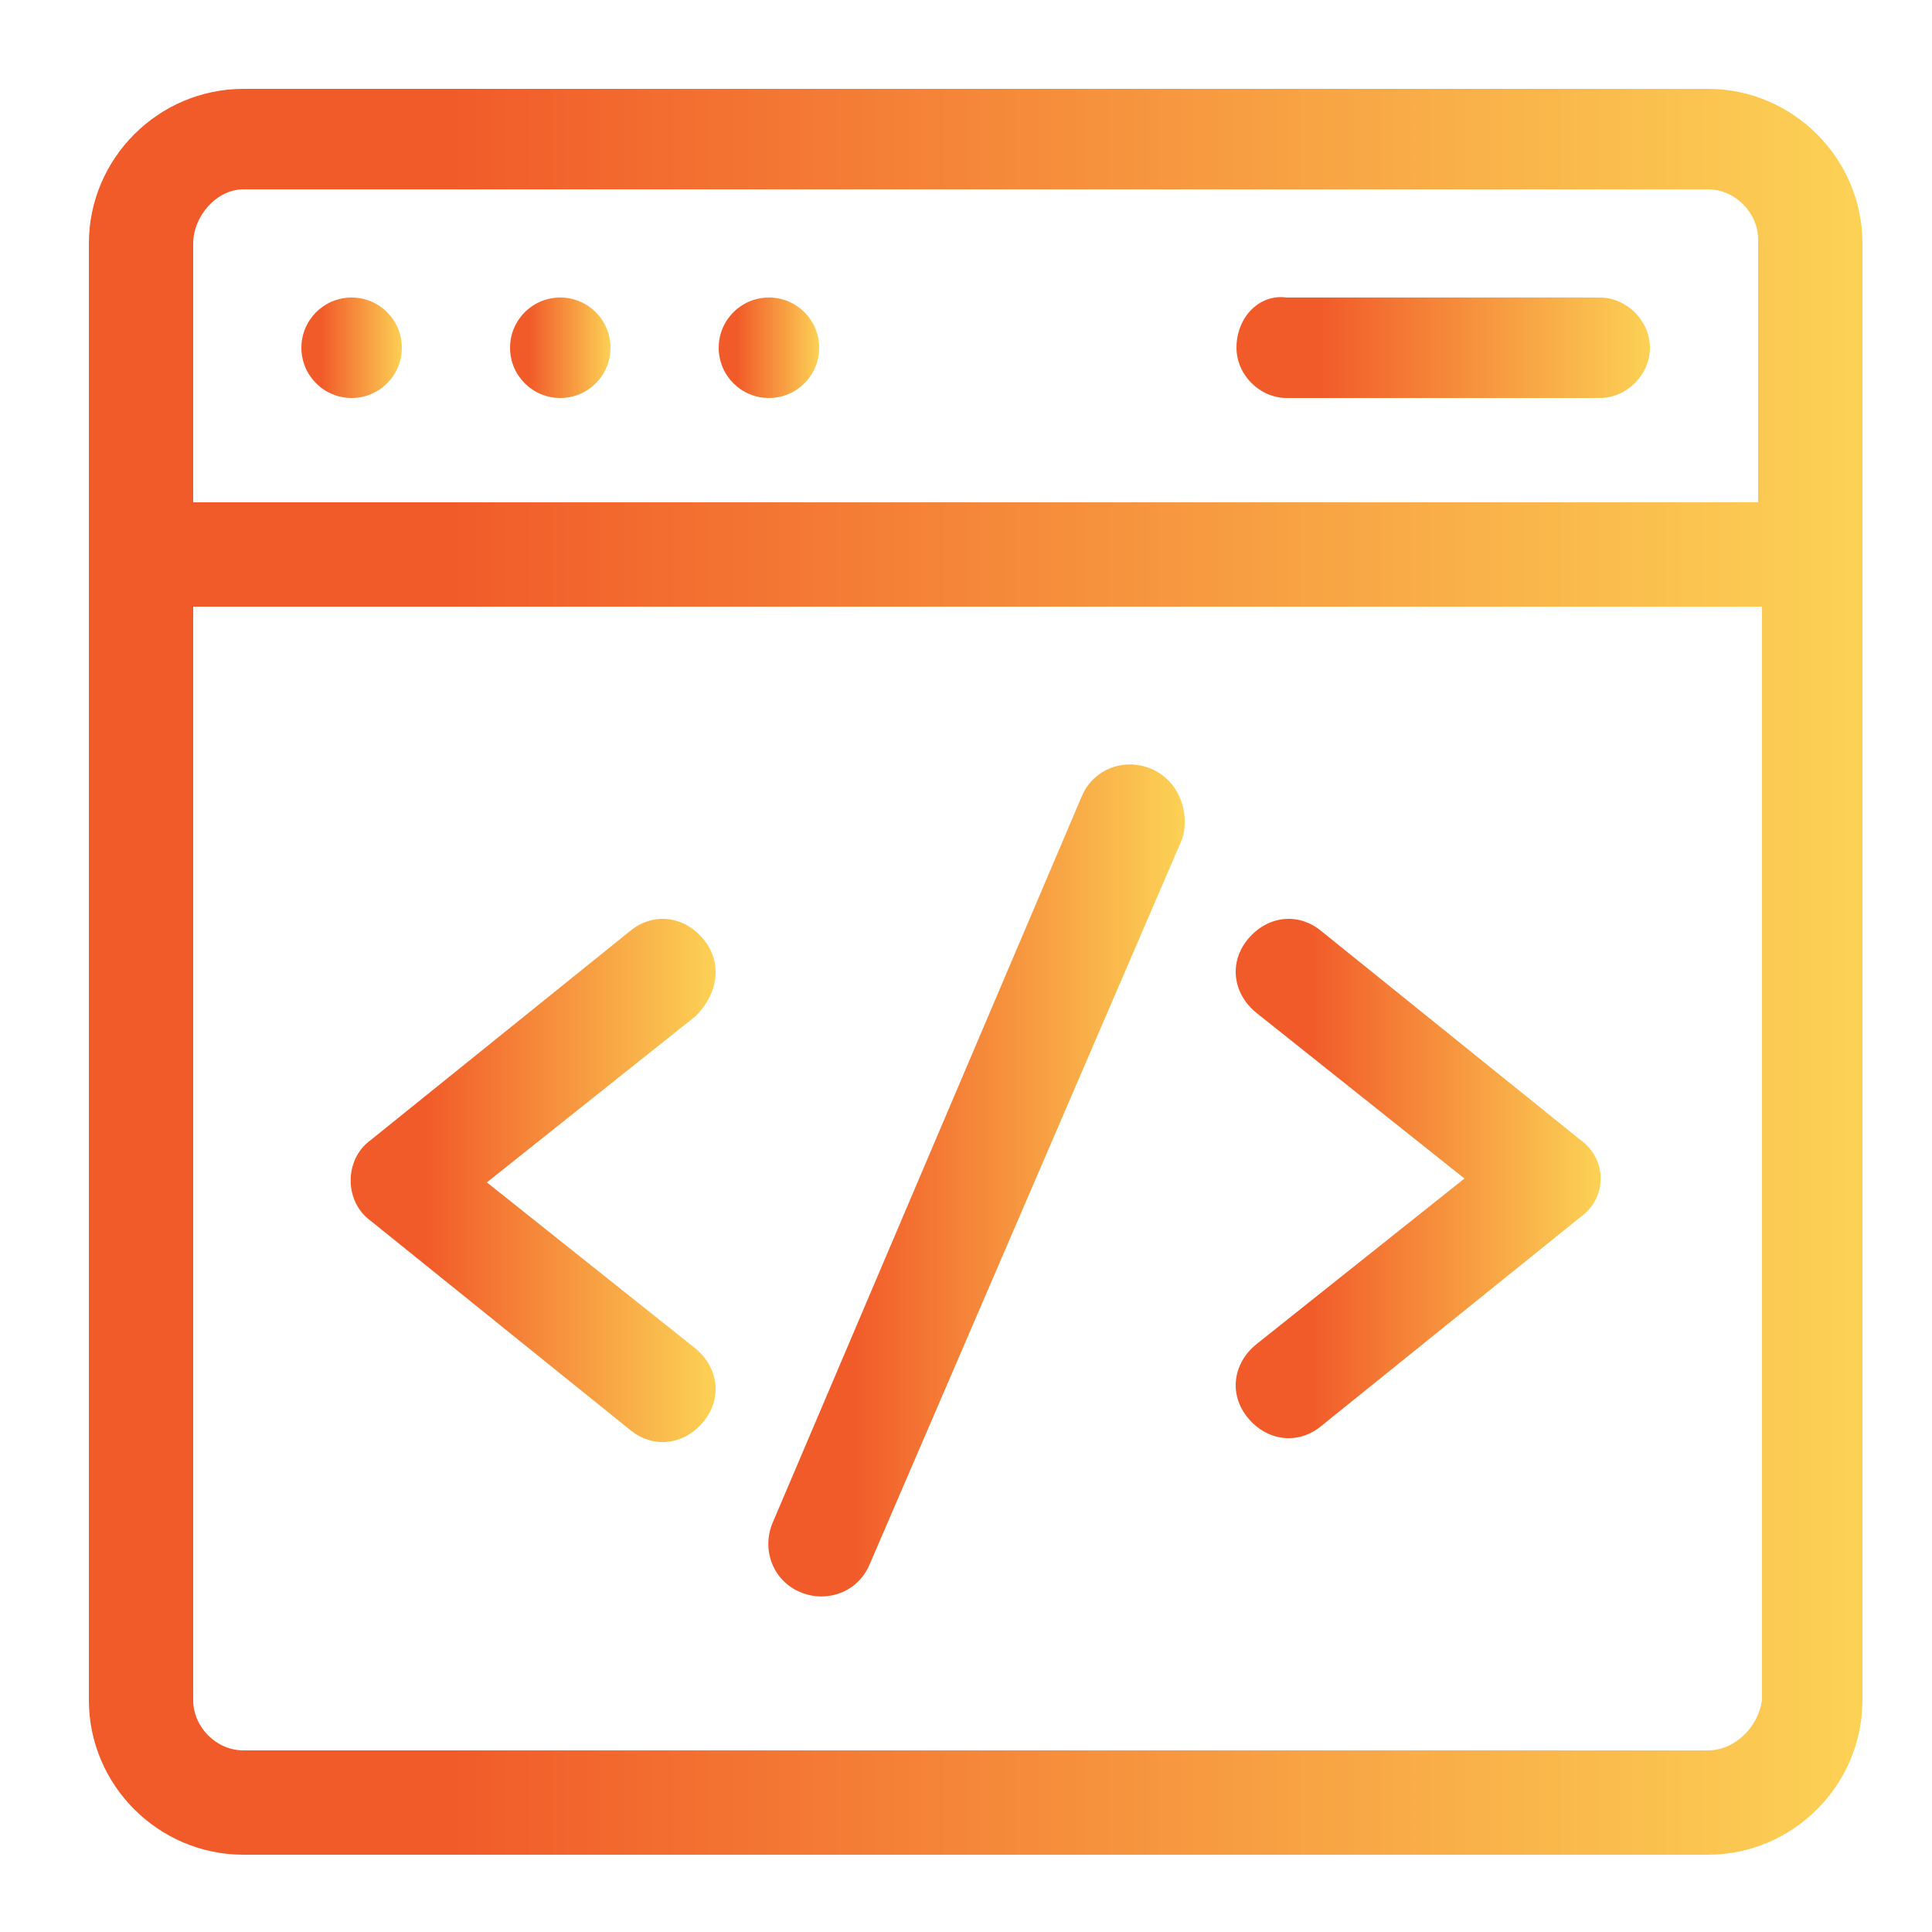
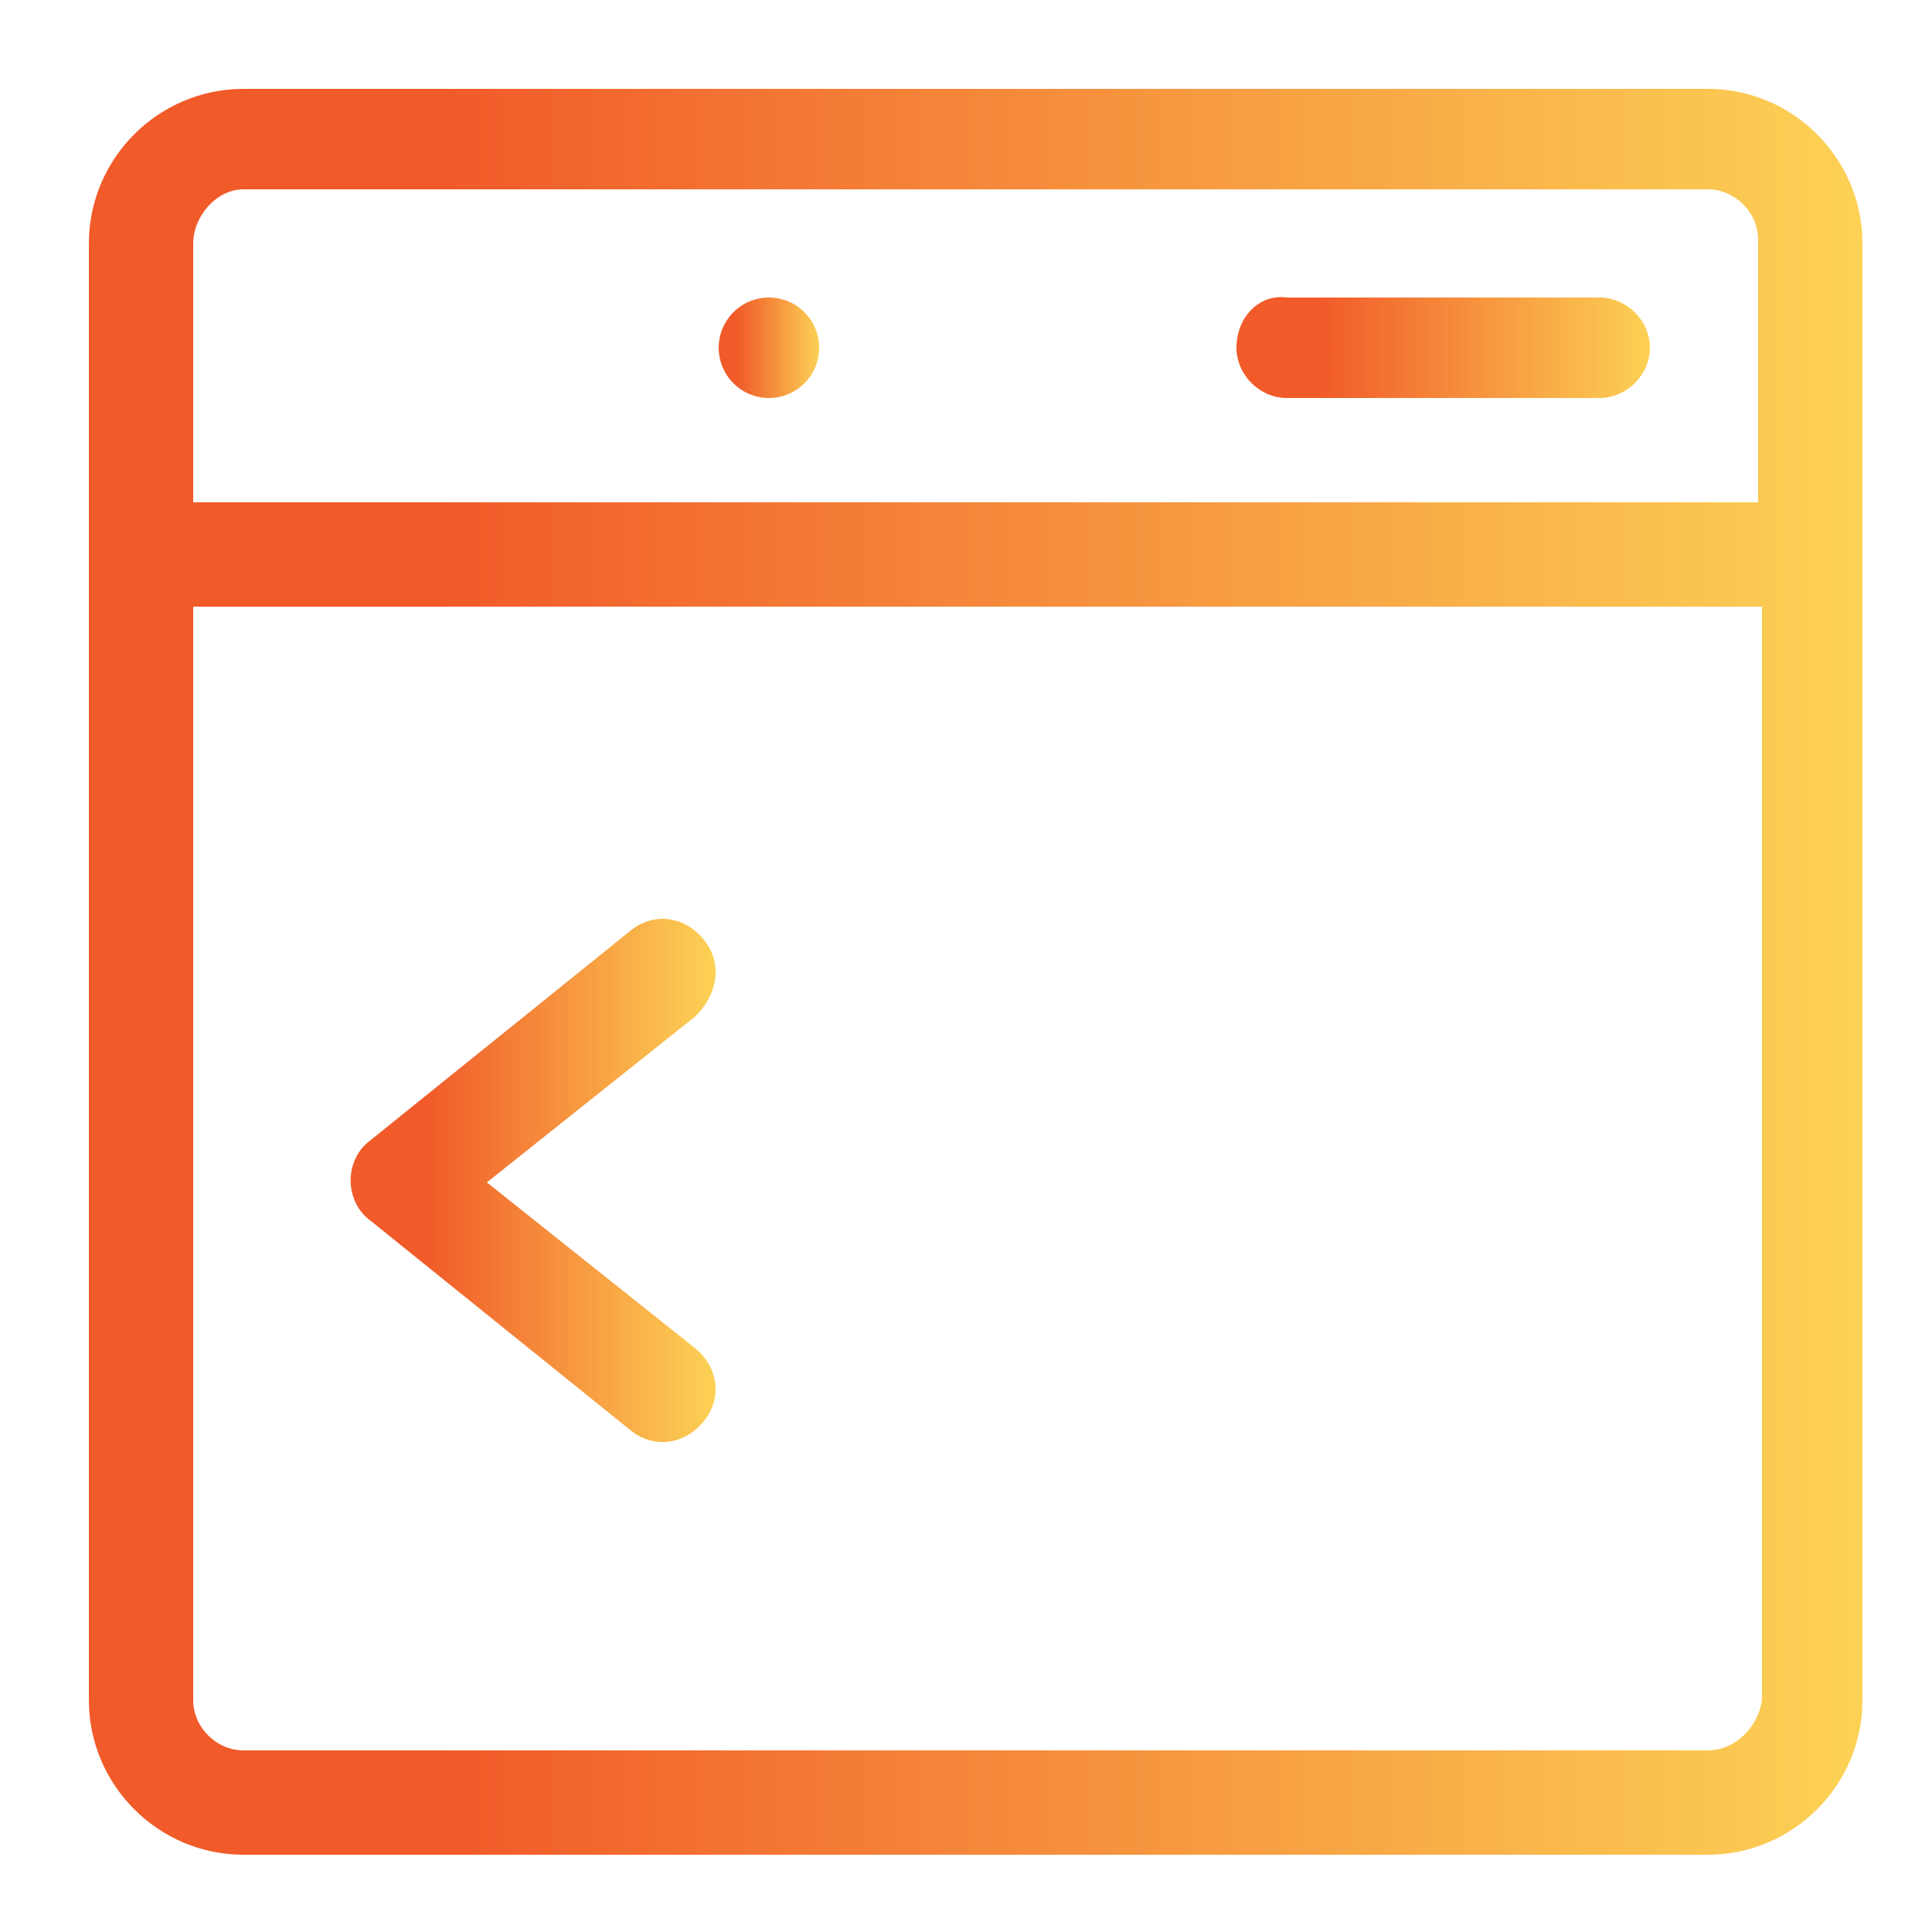
<svg xmlns="http://www.w3.org/2000/svg" id="Layer_1" x="0px" y="0px" viewBox="0 0 50 50" style="enable-background:new 0 0 50 50;" xml:space="preserve">
  <style type="text/css"> .st0{fill:url(#SVGID_1_);} .st1{fill:url(#SVGID_2_);} .st2{fill:url(#SVGID_3_);} .st3{fill:url(#SVGID_4_);} .st4{fill:url(#SVGID_5_);} .st5{fill:url(#SVGID_6_);} .st6{fill:url(#SVGID_7_);} .st7{fill:url(#SVGID_8_);} .st8{fill:url(#SVGID_9_);} .st9{fill:url(#SVGID_10_);} .st10{fill:url(#SVGID_11_);} .st11{fill:url(#SVGID_12_);} .st12{fill:url(#SVGID_13_);} .st13{fill:url(#SVGID_14_);} .st14{fill:url(#SVGID_15_);} .st15{fill:url(#SVGID_16_);} .st16{fill:url(#SVGID_17_);} .st17{fill:url(#SVGID_18_);} .st18{fill:url(#SVGID_19_);} .st19{fill:url(#SVGID_20_);} .st20{fill:url(#SVGID_21_);} .st21{fill:url(#SVGID_22_);} .st22{fill:url(#SVGID_23_);} .st23{fill:url(#SVGID_24_);} .st24{fill:url(#SVGID_25_);} .st25{fill:url(#SVGID_26_);} .st26{fill:url(#SVGID_27_);} .st27{fill:url(#SVGID_28_);} .st28{fill:url(#SVGID_29_);} .st29{fill:url(#SVGID_30_);} .st30{fill:url(#SVGID_31_);} .st31{fill:url(#SVGID_32_);} .st32{fill:url(#SVGID_33_);} .st33{fill:url(#SVGID_34_);} .st34{fill:url(#SVGID_35_);} .st35{fill:url(#SVGID_36_);} .st36{fill:url(#SVGID_37_);} .st37{fill:url(#SVGID_38_);} .st38{fill:url(#SVGID_39_);} .st39{fill:url(#SVGID_40_);} .st40{fill:url(#SVGID_41_);} .st41{fill:url(#SVGID_42_);} .st42{fill:url(#SVGID_43_);} .st43{fill:url(#SVGID_44_);} .st44{fill:url(#SVGID_45_);} .st45{fill:url(#SVGID_46_);} .st46{fill:url(#SVGID_47_);} .st47{fill:url(#SVGID_48_);} .st48{fill:url(#SVGID_49_);} .st49{fill:url(#SVGID_50_);} .st50{fill:url(#SVGID_51_);} .st51{fill:url(#SVGID_52_);} .st52{fill:url(#SVGID_53_);} .st53{fill:url(#SVGID_54_);} .st54{fill:url(#SVGID_55_);} .st55{fill:url(#SVGID_56_);} .st56{fill:url(#SVGID_57_);} .st57{fill:url(#SVGID_58_);} .st58{fill:url(#SVGID_59_);} .st59{fill:url(#SVGID_60_);} .st60{fill:url(#SVGID_61_);} .st61{fill:url(#SVGID_62_);} .st62{fill:url(#SVGID_63_);} .st63{fill:url(#SVGID_64_);} .st64{fill:url(#SVGID_65_);} .st65{fill:url(#SVGID_66_);} .st66{fill:url(#SVGID_67_);} .st67{fill:url(#SVGID_68_);} .st68{fill:url(#SVGID_69_);} .st69{fill:url(#SVGID_70_);} .st70{fill:url(#SVGID_71_);} .st71{fill:url(#SVGID_72_);} .st72{fill:url(#SVGID_73_);} .st73{fill:url(#SVGID_74_);} .st74{fill:url(#SVGID_75_);} .st75{fill:url(#SVGID_76_);} .st76{fill:url(#SVGID_77_);} .st77{fill:url(#SVGID_78_);} .st78{fill:url(#SVGID_79_);} .st79{fill:url(#SVGID_80_);} .st80{fill:url(#SVGID_81_);} .st81{fill:url(#SVGID_82_);} .st82{fill:url(#SVGID_83_);} .st83{fill:url(#SVGID_84_);} .st84{fill:url(#SVGID_85_);} .st85{fill:url(#SVGID_86_);} .st86{fill:url(#SVGID_87_);} .st87{fill:url(#SVGID_88_);} .st88{fill:url(#SVGID_89_);} .st89{fill:url(#SVGID_90_);} .st90{fill:url(#SVGID_91_);} .st91{fill:url(#SVGID_92_);} .st92{fill:url(#SVGID_93_);} .st93{fill:url(#SVGID_94_);} .st94{fill:url(#SVGID_95_);} .st95{fill:url(#SVGID_96_);} .st96{fill:url(#SVGID_97_);} .st97{fill:url(#SVGID_98_);} .st98{fill:url(#SVGID_99_);} .st99{fill:url(#SVGID_100_);} .st100{fill:url(#SVGID_101_);} .st101{fill:url(#SVGID_102_);} .st102{fill:url(#SVGID_103_);} .st103{fill:url(#SVGID_104_);} .st104{fill:url(#SVGID_105_);} .st105{fill:url(#SVGID_106_);} .st106{fill:url(#SVGID_107_);} .st107{fill:url(#SVGID_108_);} </style>
  <g>
    <linearGradient id="SVGID_1_" gradientUnits="userSpaceOnUse" x1="2.286" y1="25.143" x2="48.238" y2="25.143">
      <stop offset="0.198" style="stop-color:#F15A29" />
      <stop offset="1" style="stop-color:#FCD255" />
    </linearGradient>
    <path class="st0" d="M44.2,2.3H6.3c-2.2,0-4,1.8-4,4V44c0,2.2,1.8,4,4,4h37.9c2.2,0,4-1.8,4-4V6.3C48.2,4.1,46.4,2.3,44.2,2.3z M6.3,4.9h37.9c0.7,0,1.3,0.6,1.3,1.3V13H5V6.3C5,5.6,5.6,4.9,6.3,4.9z M44.2,45.3H6.3C5.6,45.3,5,44.7,5,44V15.7h40.6V44 C45.5,44.7,44.9,45.3,44.2,45.3z" />
    <linearGradient id="SVGID_2_" gradientUnits="userSpaceOnUse" x1="19.877" y1="30.529" x2="30.647" y2="30.529">
      <stop offset="0.198" style="stop-color:#F15A29" />
      <stop offset="1" style="stop-color:#FCD255" />
    </linearGradient>
-     <path class="st1" d="M29.8,19.9c-0.7-0.3-1.5,0-1.8,0.7L20,39.4c-0.3,0.7,0,1.5,0.7,1.8c0.7,0.3,1.5,0,1.8-0.7l8.1-18.8 C30.8,21,30.5,20.2,29.8,19.9L29.8,19.9z" />
    <linearGradient id="SVGID_3_" gradientUnits="userSpaceOnUse" x1="9.107" y1="30.529" x2="18.531" y2="30.529">
      <stop offset="0.198" style="stop-color:#F15A29" />
      <stop offset="1" style="stop-color:#FCD255" />
    </linearGradient>
    <path class="st2" d="M18.2,24.3c-0.5-0.6-1.3-0.7-1.9-0.2l-6.7,5.4c-0.7,0.5-0.7,1.6,0,2.1l6.7,5.4c0.6,0.5,1.4,0.4,1.9-0.2 c0.5-0.6,0.4-1.4-0.2-1.9l-5.4-4.3l5.4-4.3C18.6,25.7,18.7,24.9,18.2,24.3L18.2,24.3z" />
    <linearGradient id="SVGID_4_" gradientUnits="userSpaceOnUse" x1="31.993" y1="30.528" x2="41.416" y2="30.528">
      <stop offset="0.198" style="stop-color:#F15A29" />
      <stop offset="1" style="stop-color:#FCD255" />
    </linearGradient>
-     <path class="st3" d="M40.9,29.5l-6.7-5.4c-0.6-0.5-1.4-0.4-1.9,0.2c-0.5,0.6-0.4,1.4,0.2,1.9l5.4,4.3l-5.4,4.3 c-0.6,0.5-0.7,1.3-0.2,1.9c0.5,0.6,1.3,0.7,1.9,0.2l6.7-5.4C41.6,31,41.6,30,40.9,29.5z" />
    <linearGradient id="SVGID_5_" gradientUnits="userSpaceOnUse" x1="7.761" y1="8.989" x2="10.453" y2="8.989">
      <stop offset="0.198" style="stop-color:#F15A29" />
      <stop offset="1" style="stop-color:#FCD255" />
    </linearGradient>
-     <circle class="st4" cx="9.1" cy="9" r="1.3" />
    <linearGradient id="SVGID_6_" gradientUnits="userSpaceOnUse" x1="13.146" y1="8.989" x2="15.838" y2="8.989">
      <stop offset="0.198" style="stop-color:#F15A29" />
      <stop offset="1" style="stop-color:#FCD255" />
    </linearGradient>
-     <circle class="st5" cx="14.5" cy="9" r="1.3" />
    <linearGradient id="SVGID_7_" gradientUnits="userSpaceOnUse" x1="18.531" y1="8.989" x2="21.223" y2="8.989">
      <stop offset="0.198" style="stop-color:#F15A29" />
      <stop offset="1" style="stop-color:#FCD255" />
    </linearGradient>
    <circle class="st6" cx="19.9" cy="9" r="1.3" />
    <linearGradient id="SVGID_8_" gradientUnits="userSpaceOnUse" x1="31.993" y1="8.989" x2="42.763" y2="8.989">
      <stop offset="0.198" style="stop-color:#F15A29" />
      <stop offset="1" style="stop-color:#FCD255" />
    </linearGradient>
    <path class="st7" d="M33.3,10.3h8.1c0.7,0,1.3-0.6,1.3-1.3c0-0.7-0.6-1.3-1.3-1.3h-8.1C32.6,7.6,32,8.2,32,9 C32,9.7,32.6,10.3,33.3,10.3z" />
  </g>
</svg>